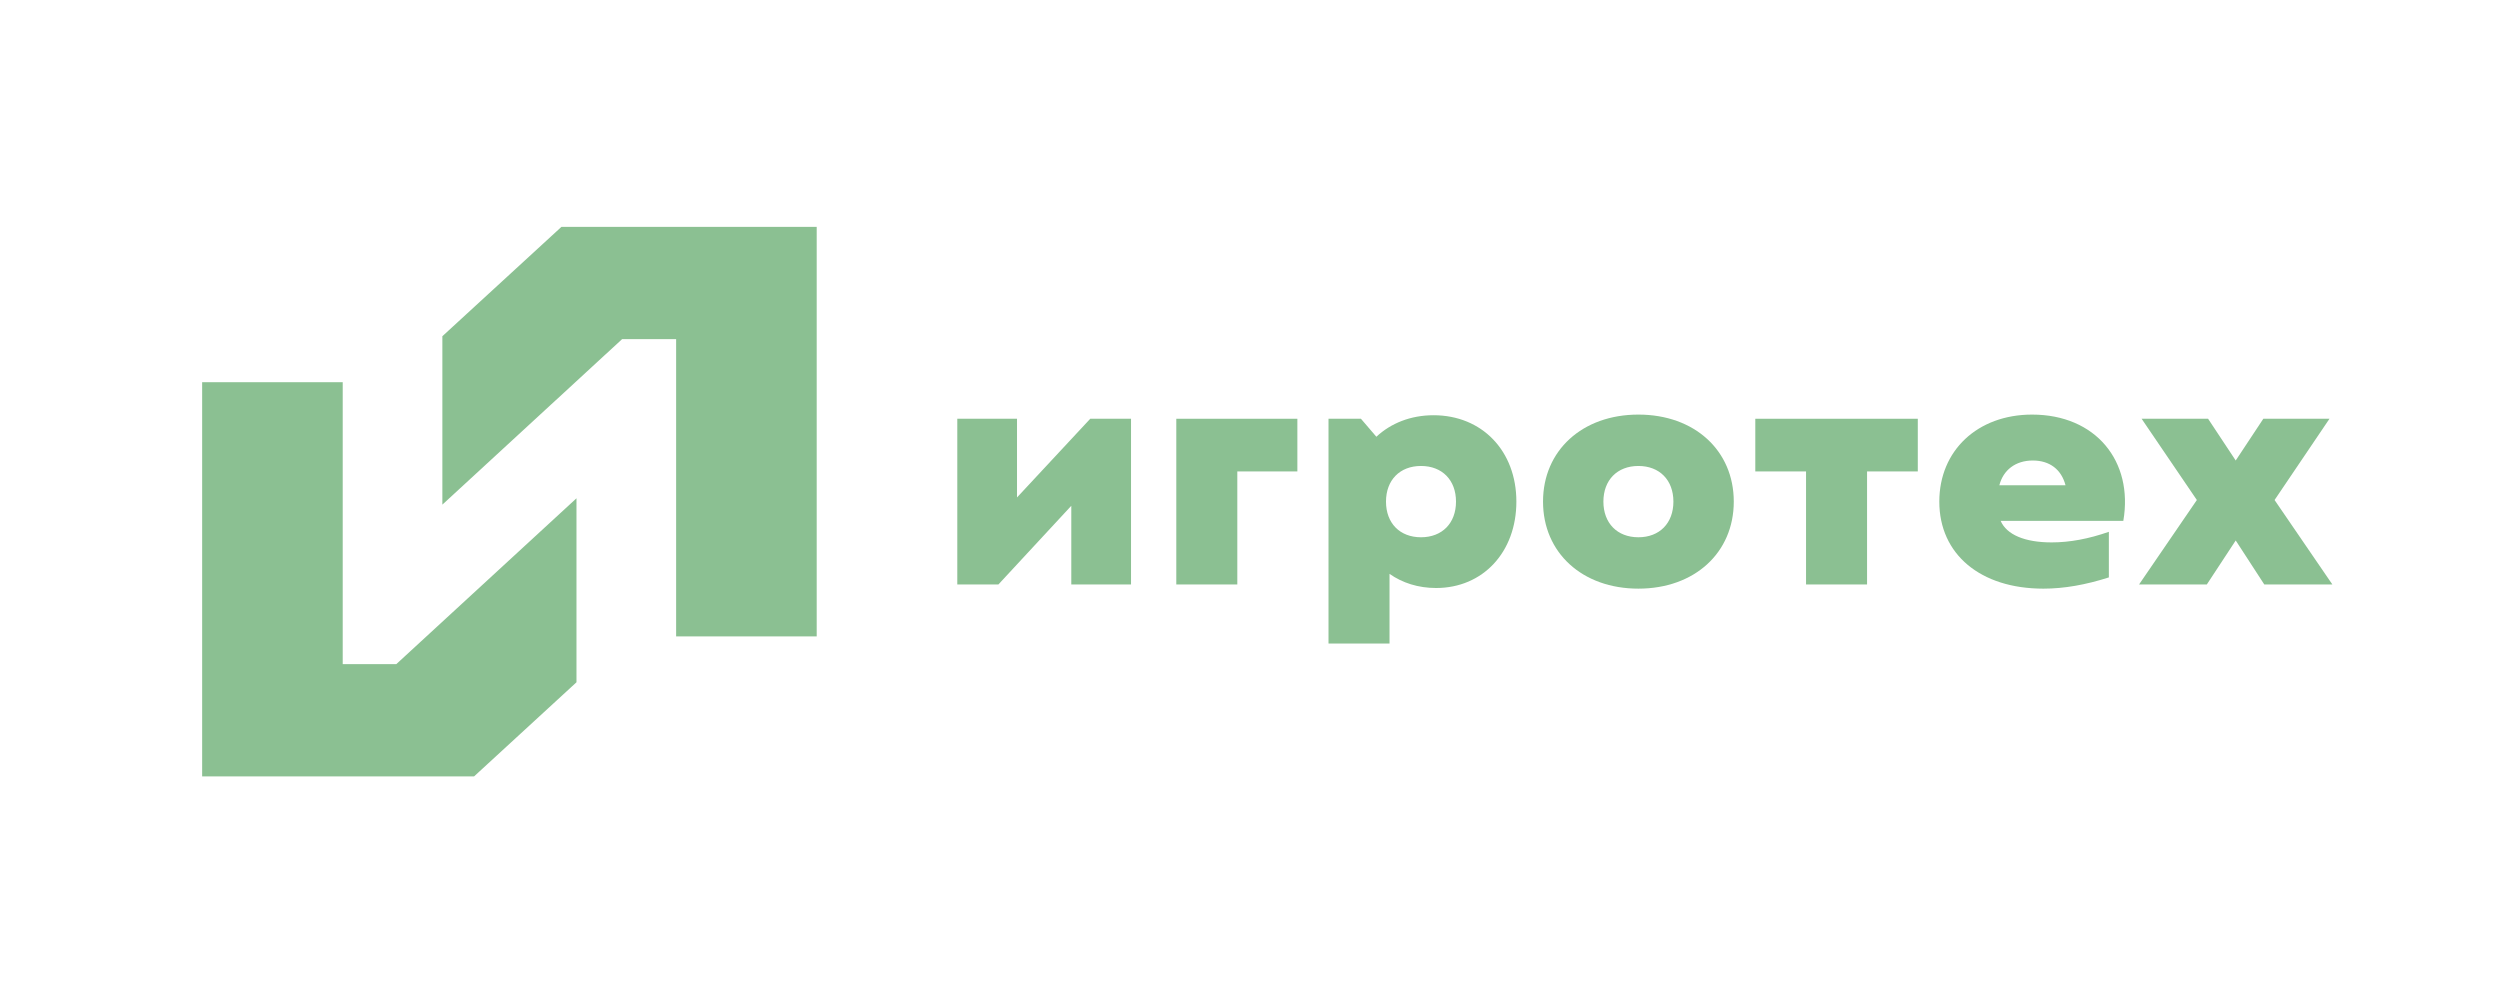
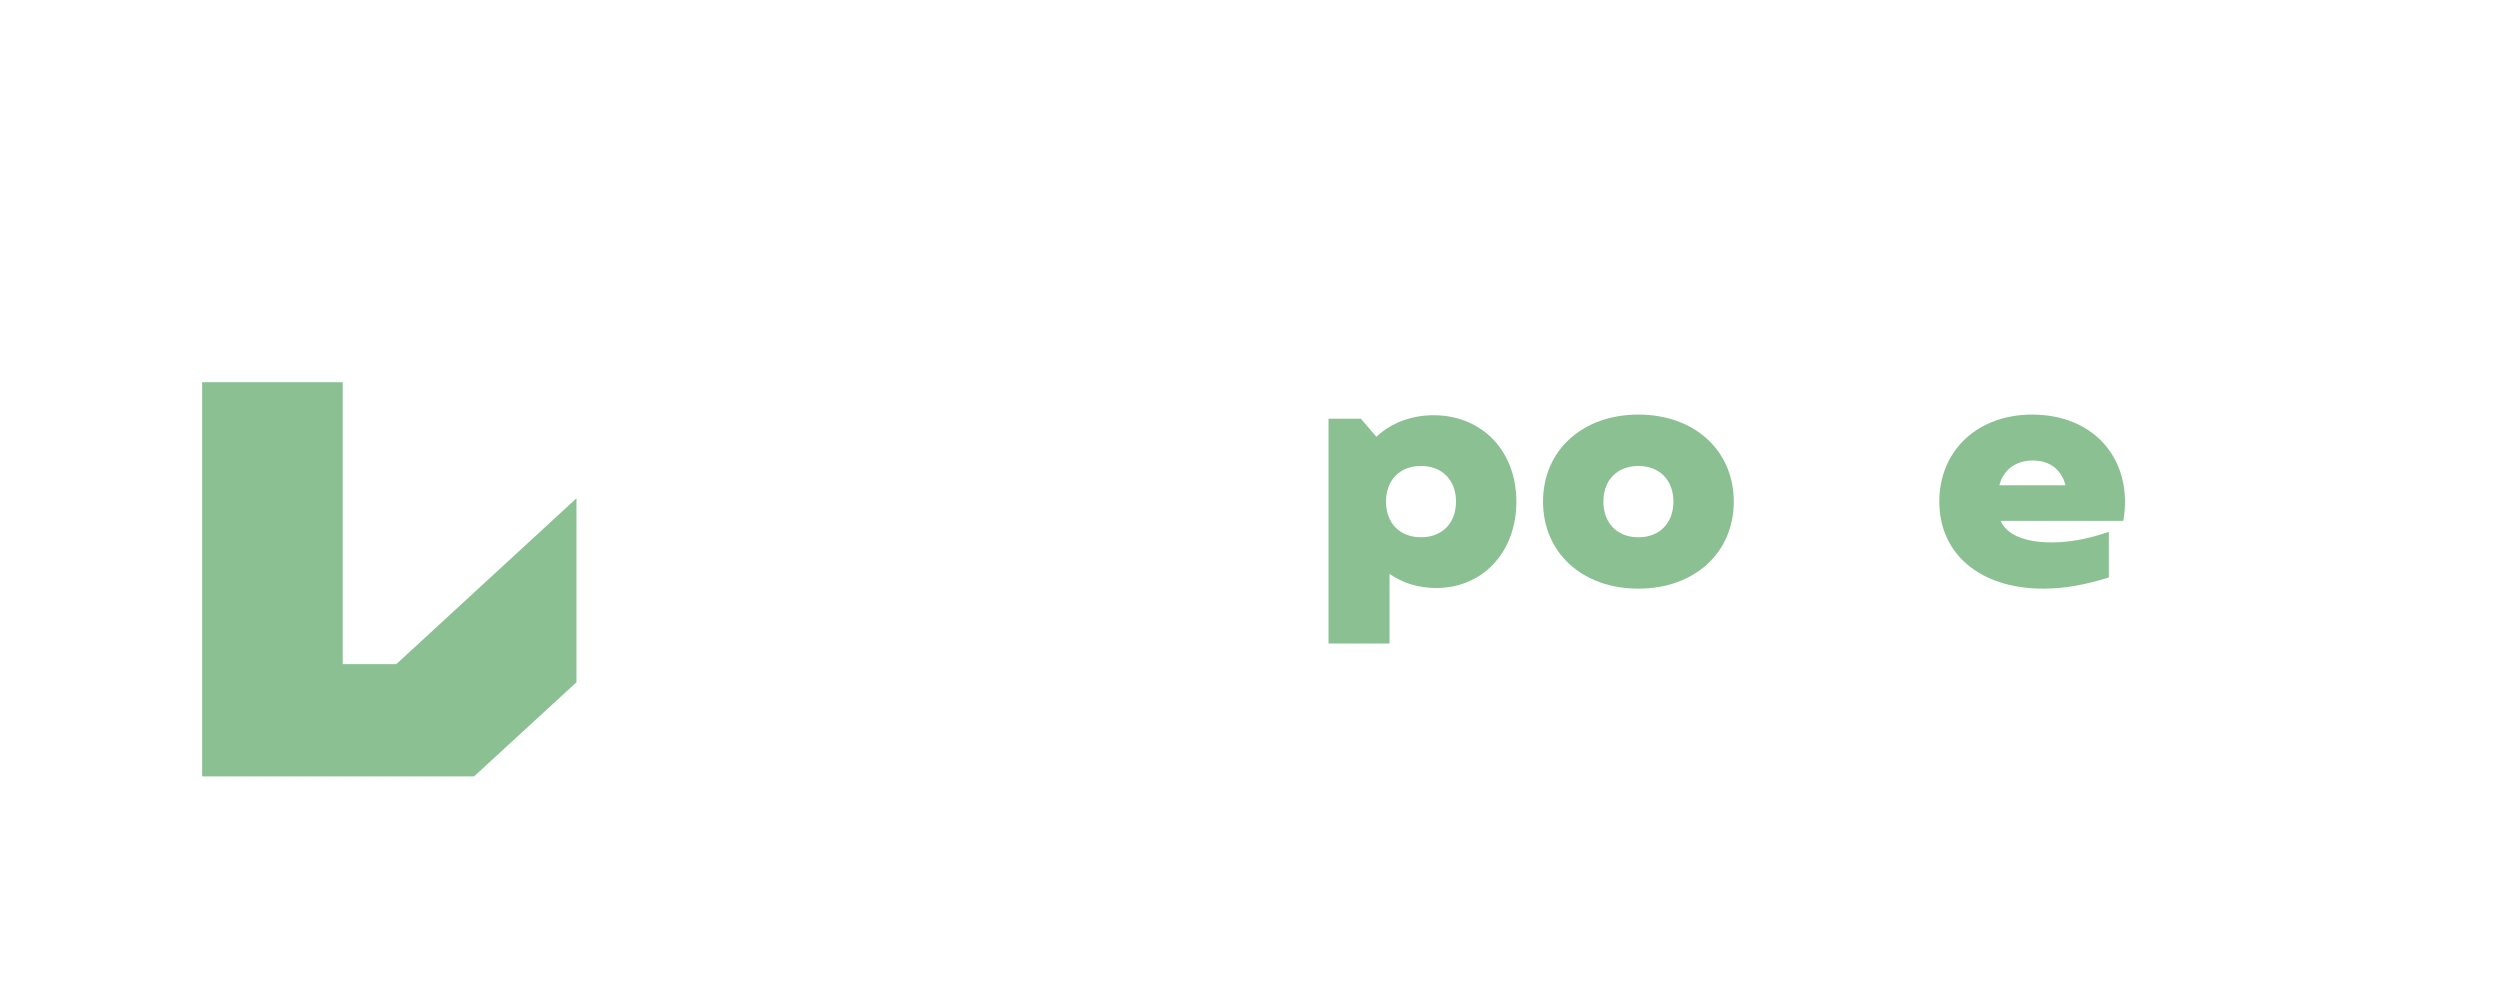
<svg xmlns="http://www.w3.org/2000/svg" id="Layer_1" x="0px" y="0px" viewBox="0 0 4983.48 2000" style="enable-background:new 0 0 4983.48 2000;" xml:space="preserve">
  <style type="text/css">	.st0{fill:#8BC092;}	.st1{fill:#FFFFFF;}</style>
  <g>
    <polygon class="st0" points="683.17,1323.92 683.17,761.82 402.95,761.82 402.95,1547.73 944.94,1547.73 1149.15,1360.04   1149.15,993.27 789.92,1323.92  " />
-     <polygon class="st0" points="1119.12,452.27 881.8,670.22 881.8,1005.93 1107.95,797.68 1108.05,797.68 1206.96,706.5   1207.05,706.5 1240.05,676.08 1347.78,676.08 1347.78,1268.6 1628.01,1268.6 1628.01,452.27  " />
  </g>
  <g>
    <g>
-       <path class="st0" d="M1908.24,834.76h119.07V991.6l145.96-156.84h81.3v330.32h-119.07v-156.84l-145.31,156.84h-81.94V834.76z" />
-       <path class="st0" d="M2344.82,834.76h241.34v104.98h-119.71v225.33h-121.63V834.76z" />
      <path class="st0" d="M3022.73,999.92c0,100.5-66.57,172.2-160.04,172.2c-35.85,0-67.22-10.24-92.82-28.17v138.91h-121.63V834.76   h64.66l30.73,35.85c28.81-26.89,68.5-42.89,113.95-42.89C2954.24,827.72,3022.73,898.77,3022.73,999.92z M2832.61,1070.98   c42.25,0,69.78-28.17,69.78-71.06s-27.53-71.06-69.78-71.06s-69.78,28.17-69.78,71.06S2790.36,1070.98,2832.61,1070.98z" />
      <path class="st0" d="M3075.86,999.92c0-101.78,78.1-173.48,190.12-173.48c112.03,0,190.12,71.7,190.12,173.48   s-78.1,173.48-190.12,173.48C3153.96,1173.4,3075.86,1101.7,3075.86,999.92z M3265.98,1070.98c42.25,0,69.78-28.17,69.78-71.06   s-27.53-71.06-69.78-71.06s-69.78,28.17-69.78,71.06S3223.73,1070.98,3265.98,1070.98z" />
-       <path class="st0" d="M3600.14,939.74H3499V834.76h323.92v104.98h-101.14v225.33h-121.63V939.74z" />
      <path class="st0" d="M3865.8,999.92c0-101.78,76.18-173.48,185-173.48c126.75,0,202.29,92.82,181.8,211.89h-244.54   c12.16,27.53,48.01,42.89,101.78,42.89c35.85,0,73.62-7.04,113.95-21.12v90.9c-46.09,14.72-88.98,22.41-130.59,22.41   C3947.74,1173.4,3865.8,1104.9,3865.8,999.92z M4117.38,967.27c-8.32-31.37-31.37-49.29-65.29-49.29   c-34.57,0-58.89,19.2-66.58,49.29H4117.38z" />
-       <path class="st0" d="M4379.19,996.72l-110.11-161.96h132.51l55.05,83.22l55.05-83.22h131.87l-109.46,161.96l115.23,168.36h-135.71   l-56.97-87.7l-57.61,87.7h-135.07L4379.19,996.72z" />
    </g>
  </g>
</svg>